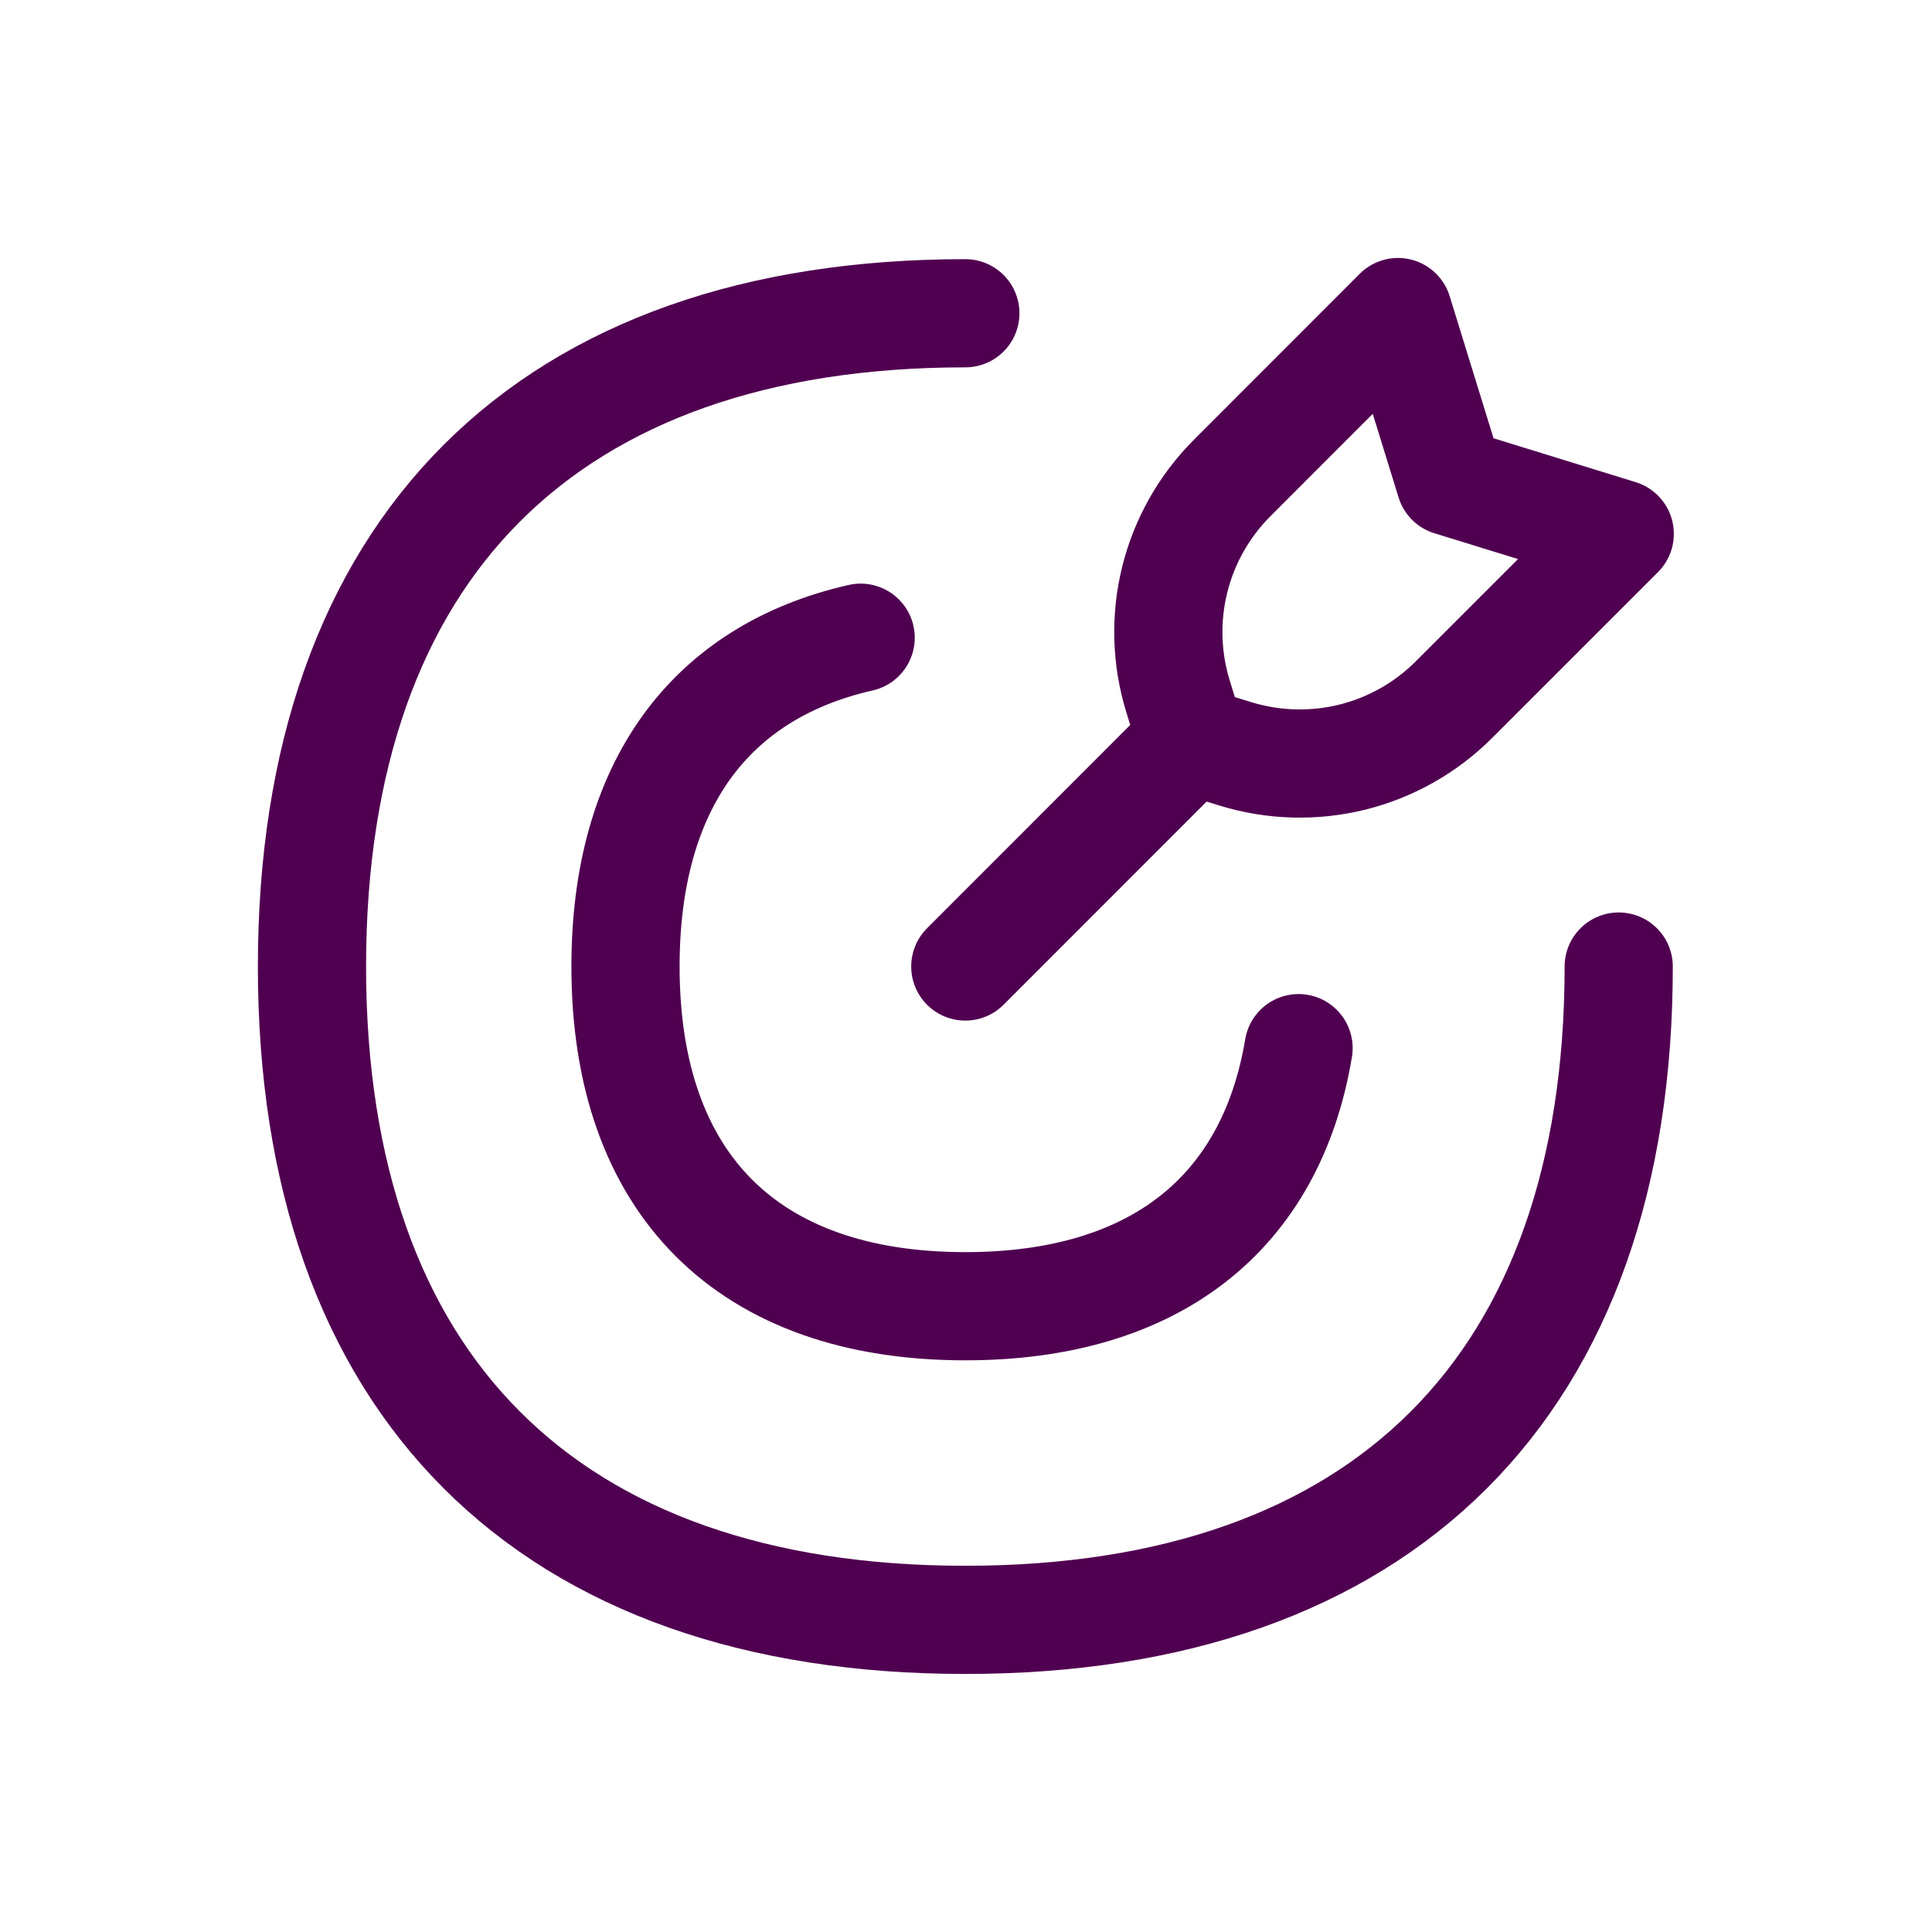
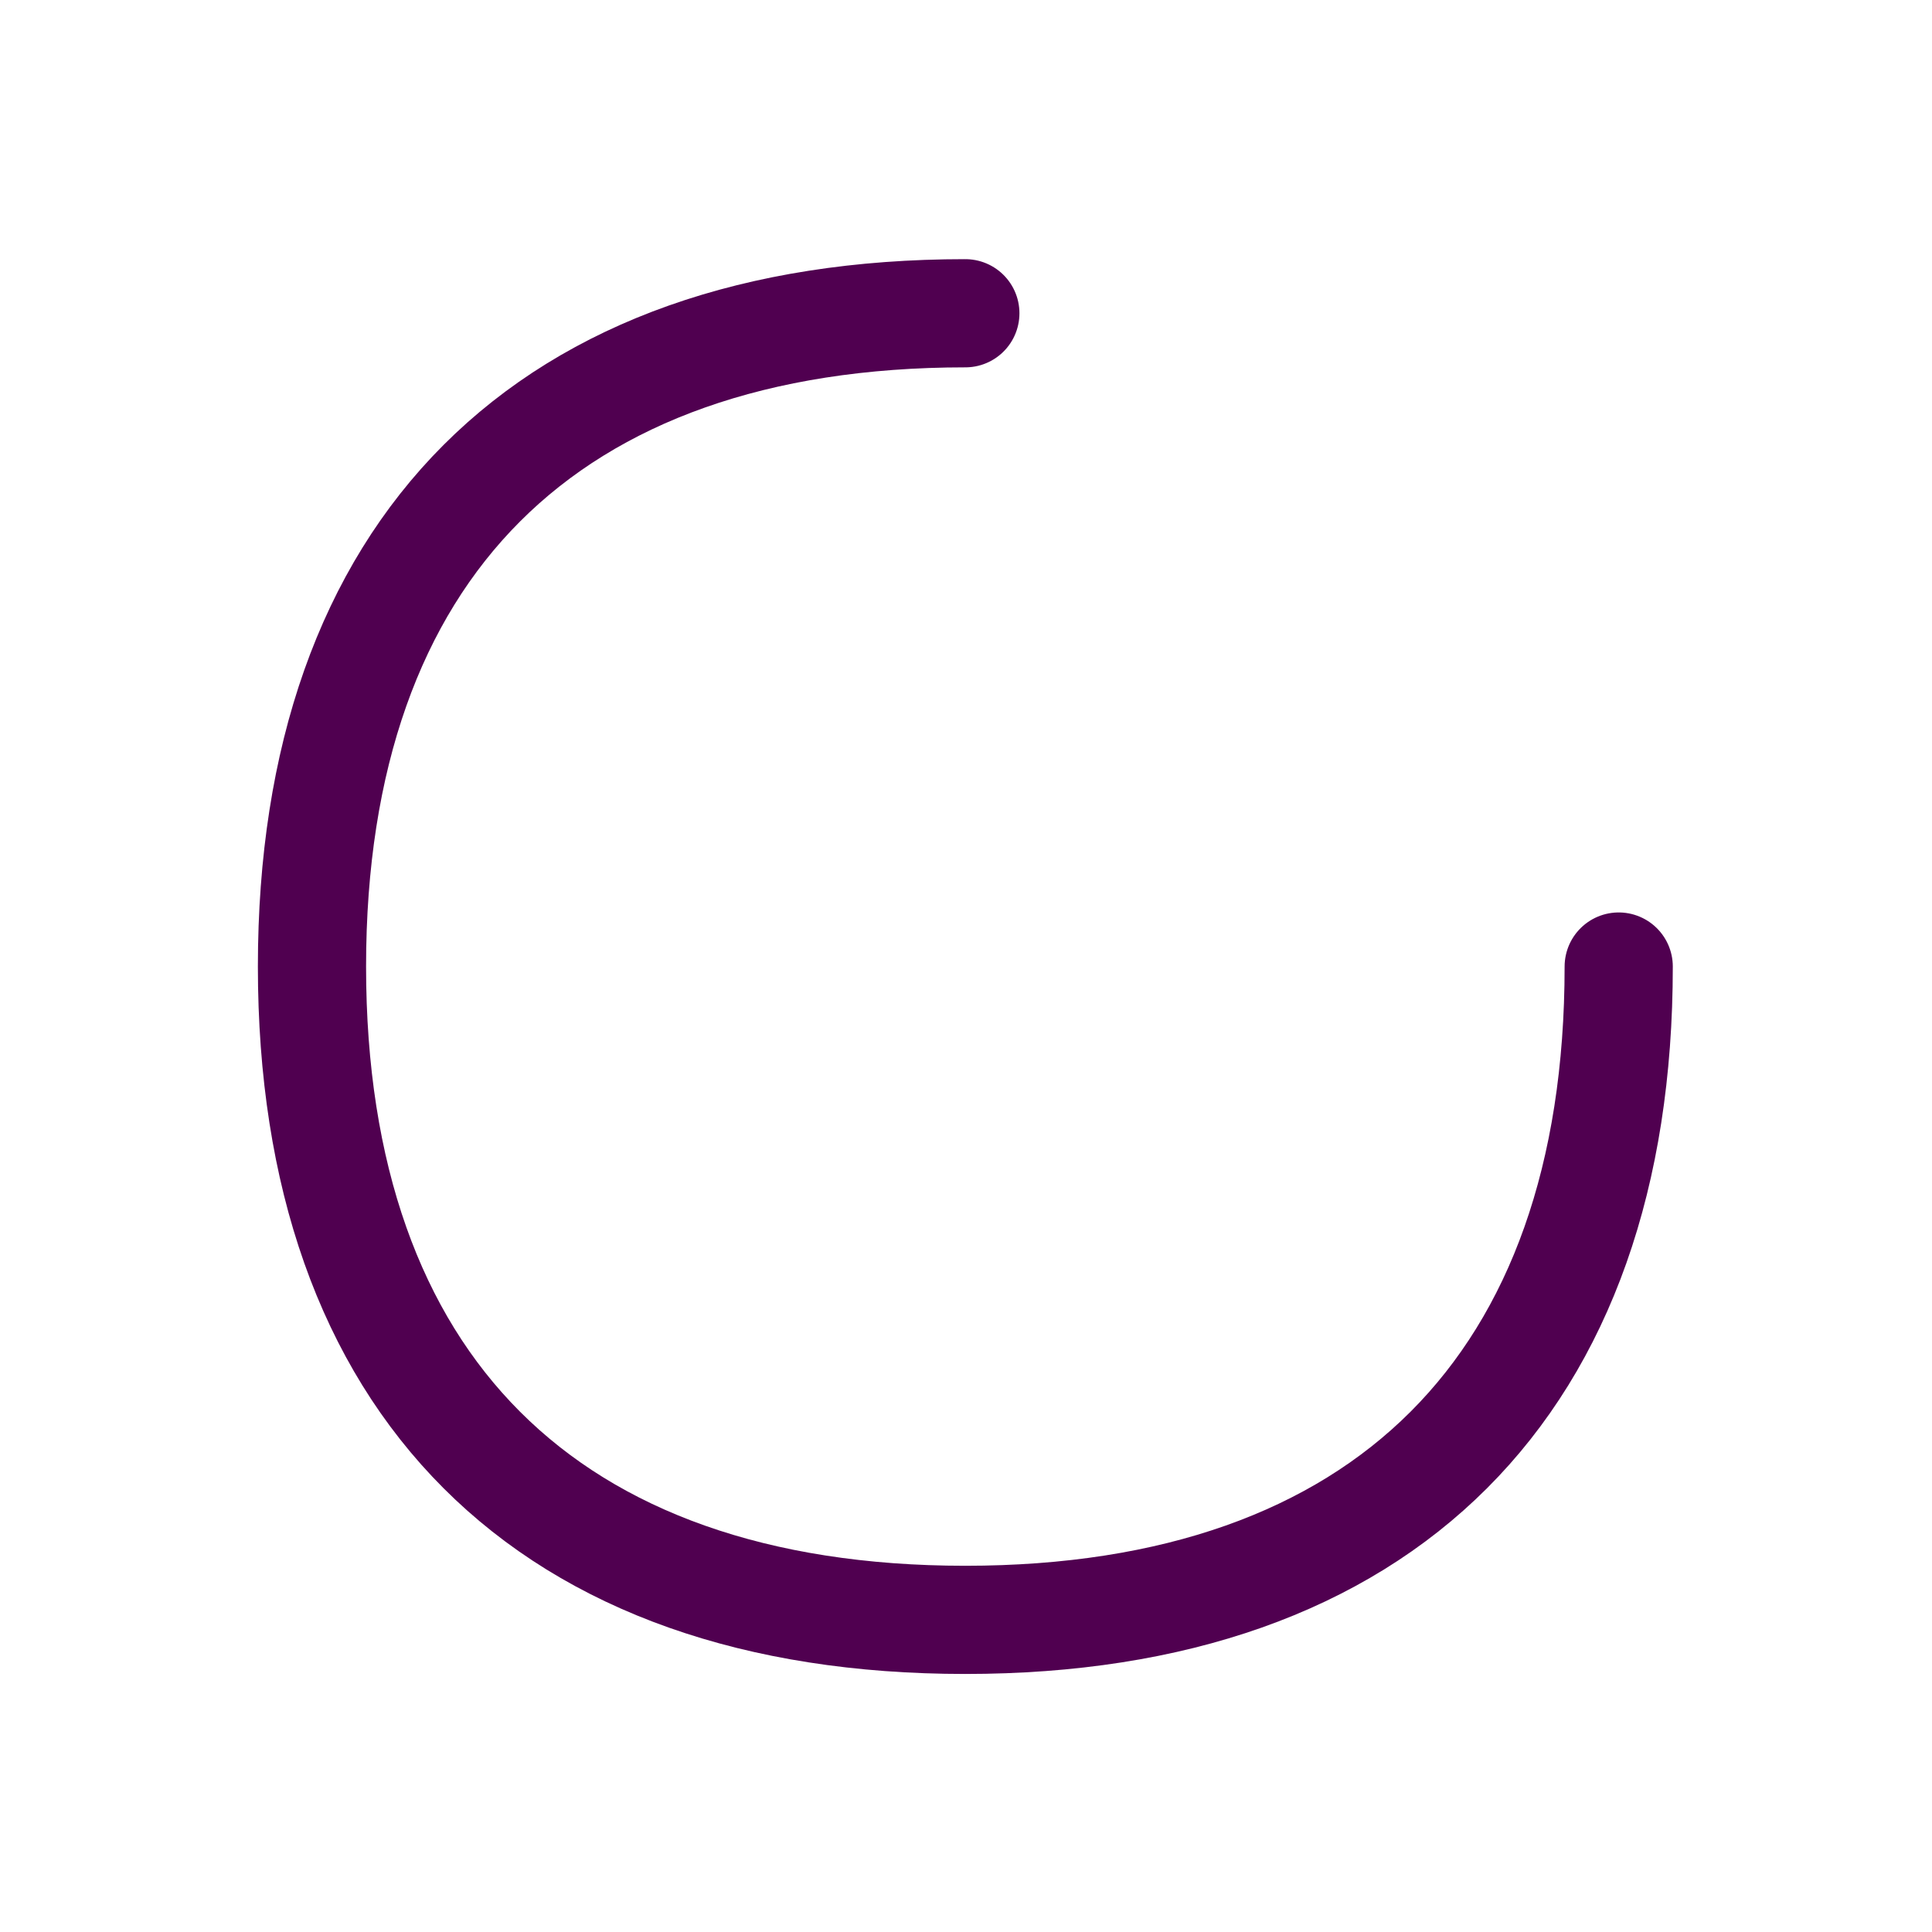
<svg xmlns="http://www.w3.org/2000/svg" width="50" height="50" viewBox="0 0 50 50" fill="none">
  <path d="M41.892 25.014C41.892 35.836 35.8 41.922 24.98 41.922C14.161 41.922 8.074 35.836 8.074 25.014C8.074 14.197 14.161 8.107 24.983 8.107" stroke="#500050" stroke-width="2.8" stroke-linecap="round" stroke-linejoin="round" />
-   <path d="M22.274 16.504C18.351 17.395 16.188 20.362 16.188 25.013C16.188 30.64 19.355 33.805 24.982 33.805C29.858 33.805 32.888 31.427 33.607 27.126M24.982 25.013L30.84 19.152M30.837 19.161L30.487 18.021C30.185 17.041 30.155 15.996 30.402 15C30.649 14.004 31.164 13.095 31.889 12.369L36.179 8.076L37.533 12.462L41.919 13.816L37.626 18.109C36.901 18.834 35.992 19.348 34.996 19.595C34.001 19.841 32.957 19.812 31.977 19.511L30.837 19.161Z" stroke="#500050" stroke-width="2.8" stroke-linecap="round" stroke-linejoin="round" />
</svg>